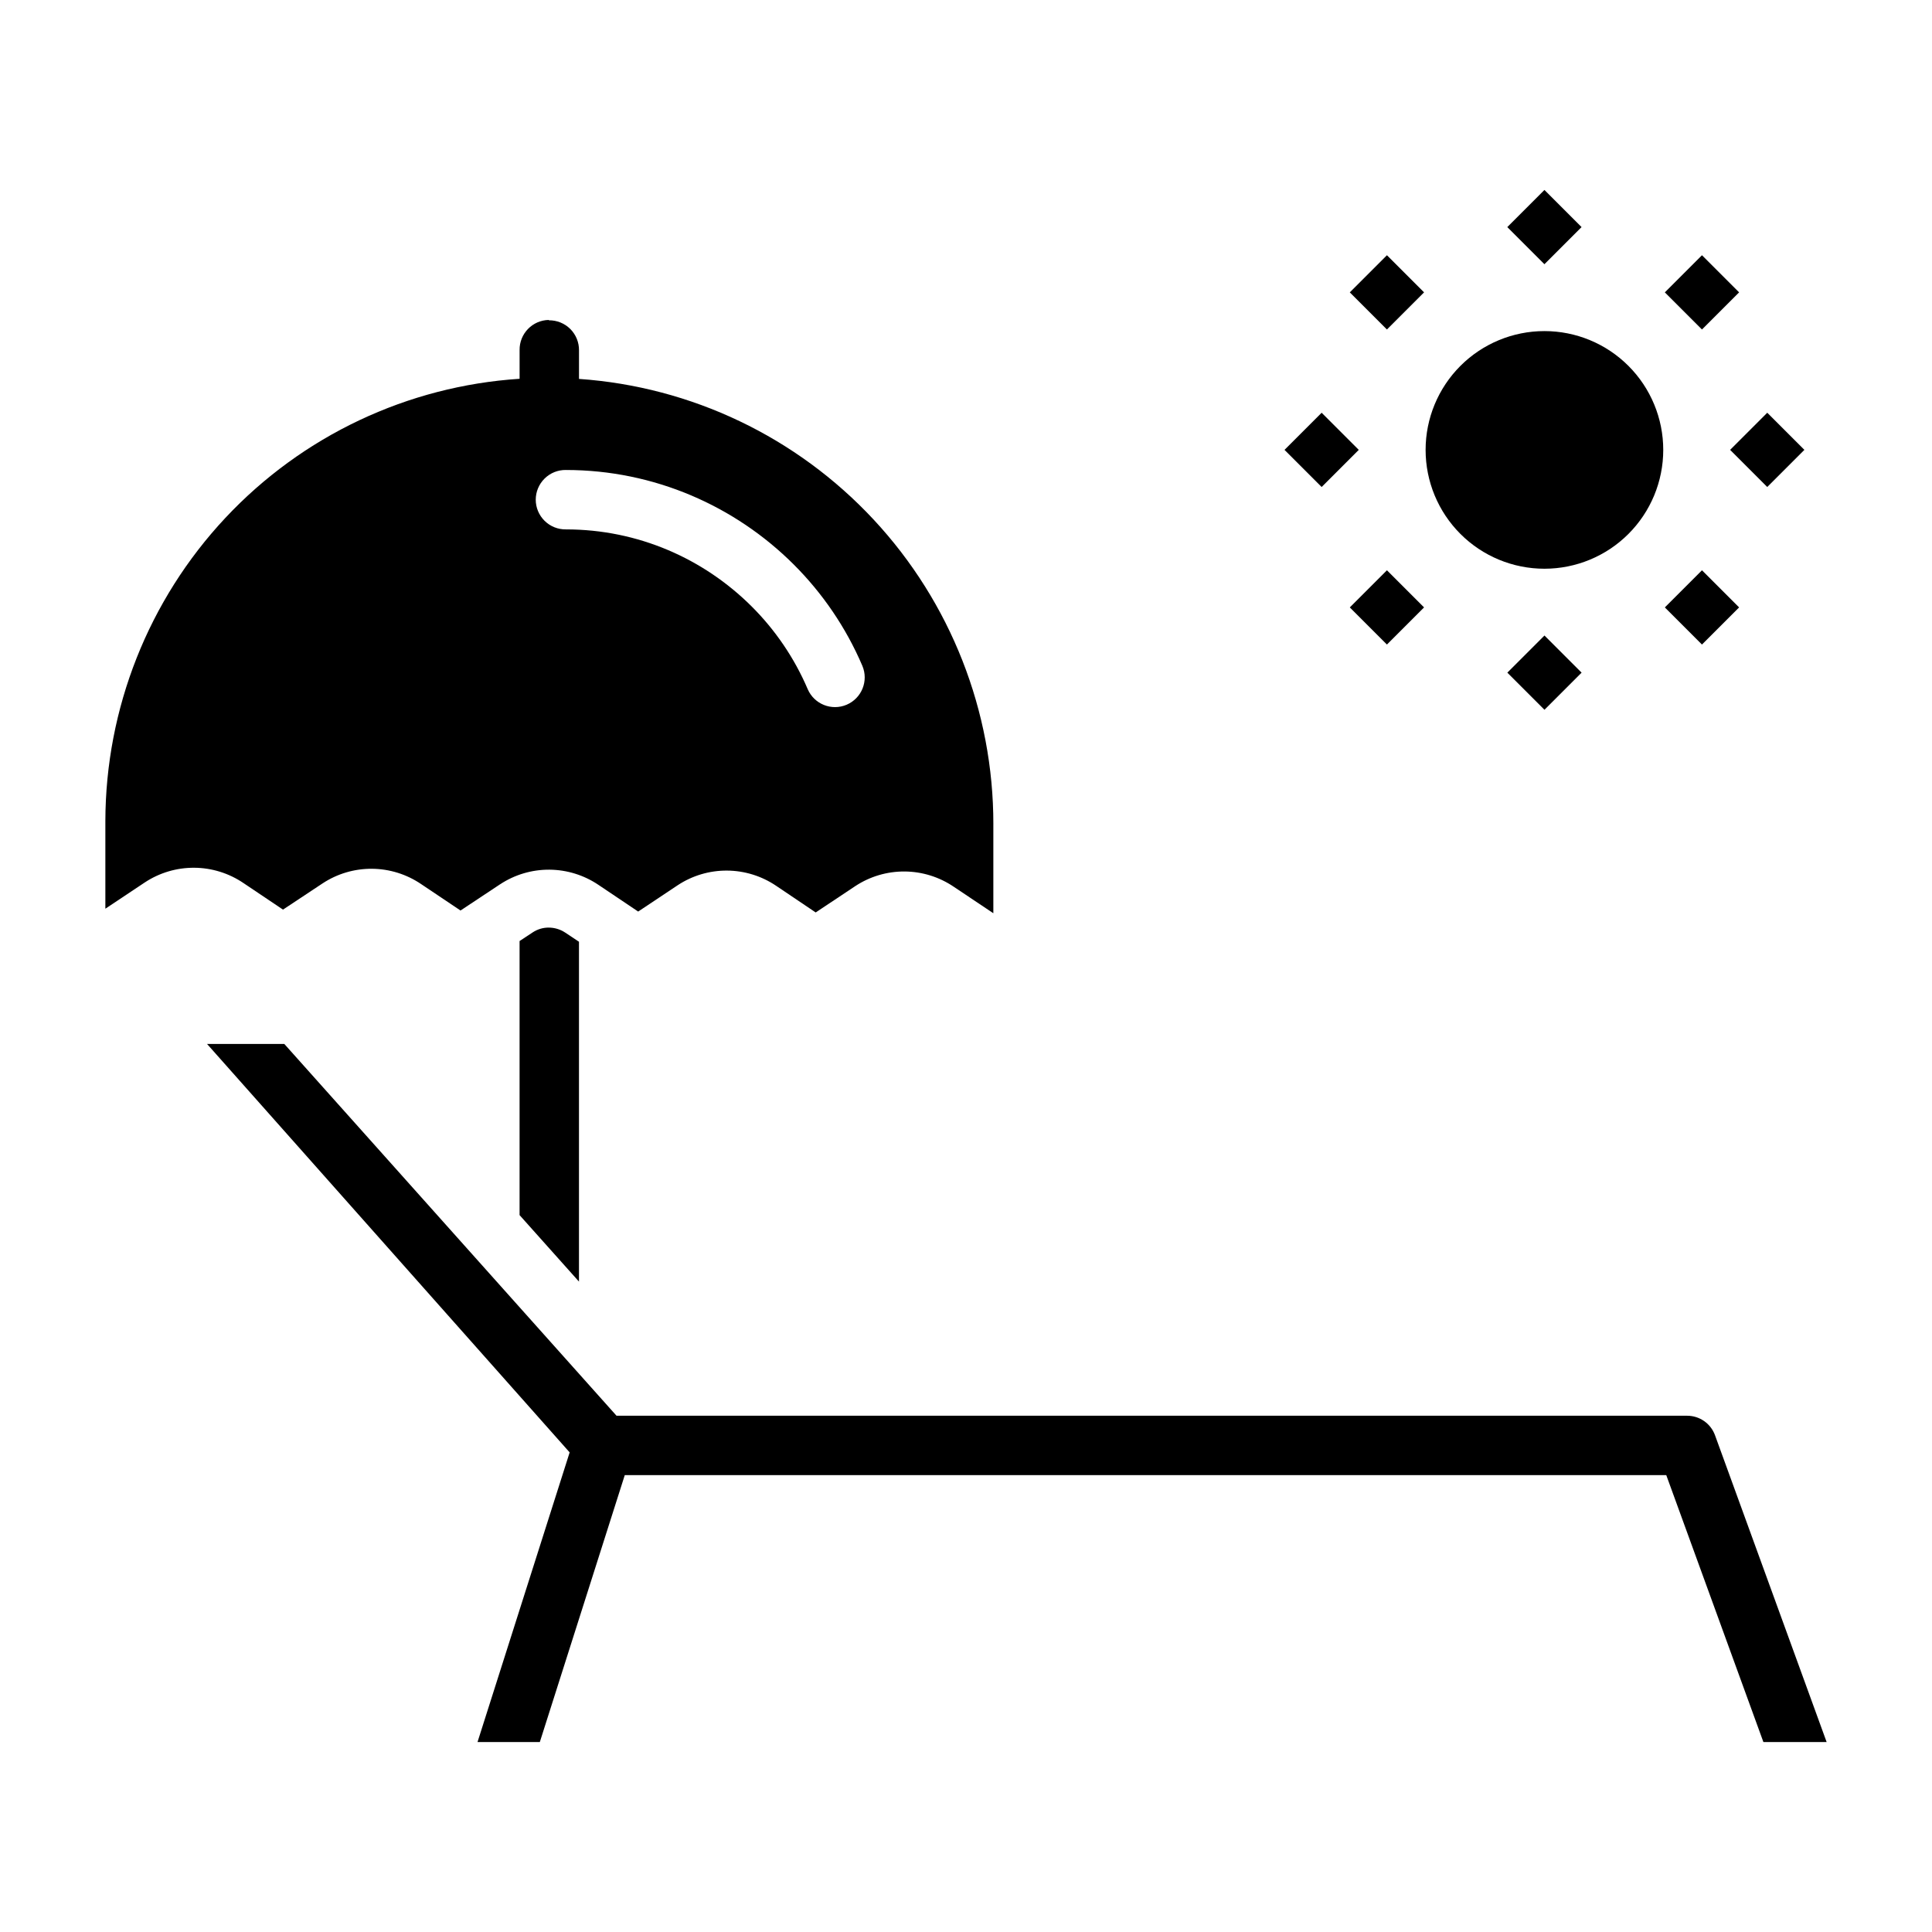
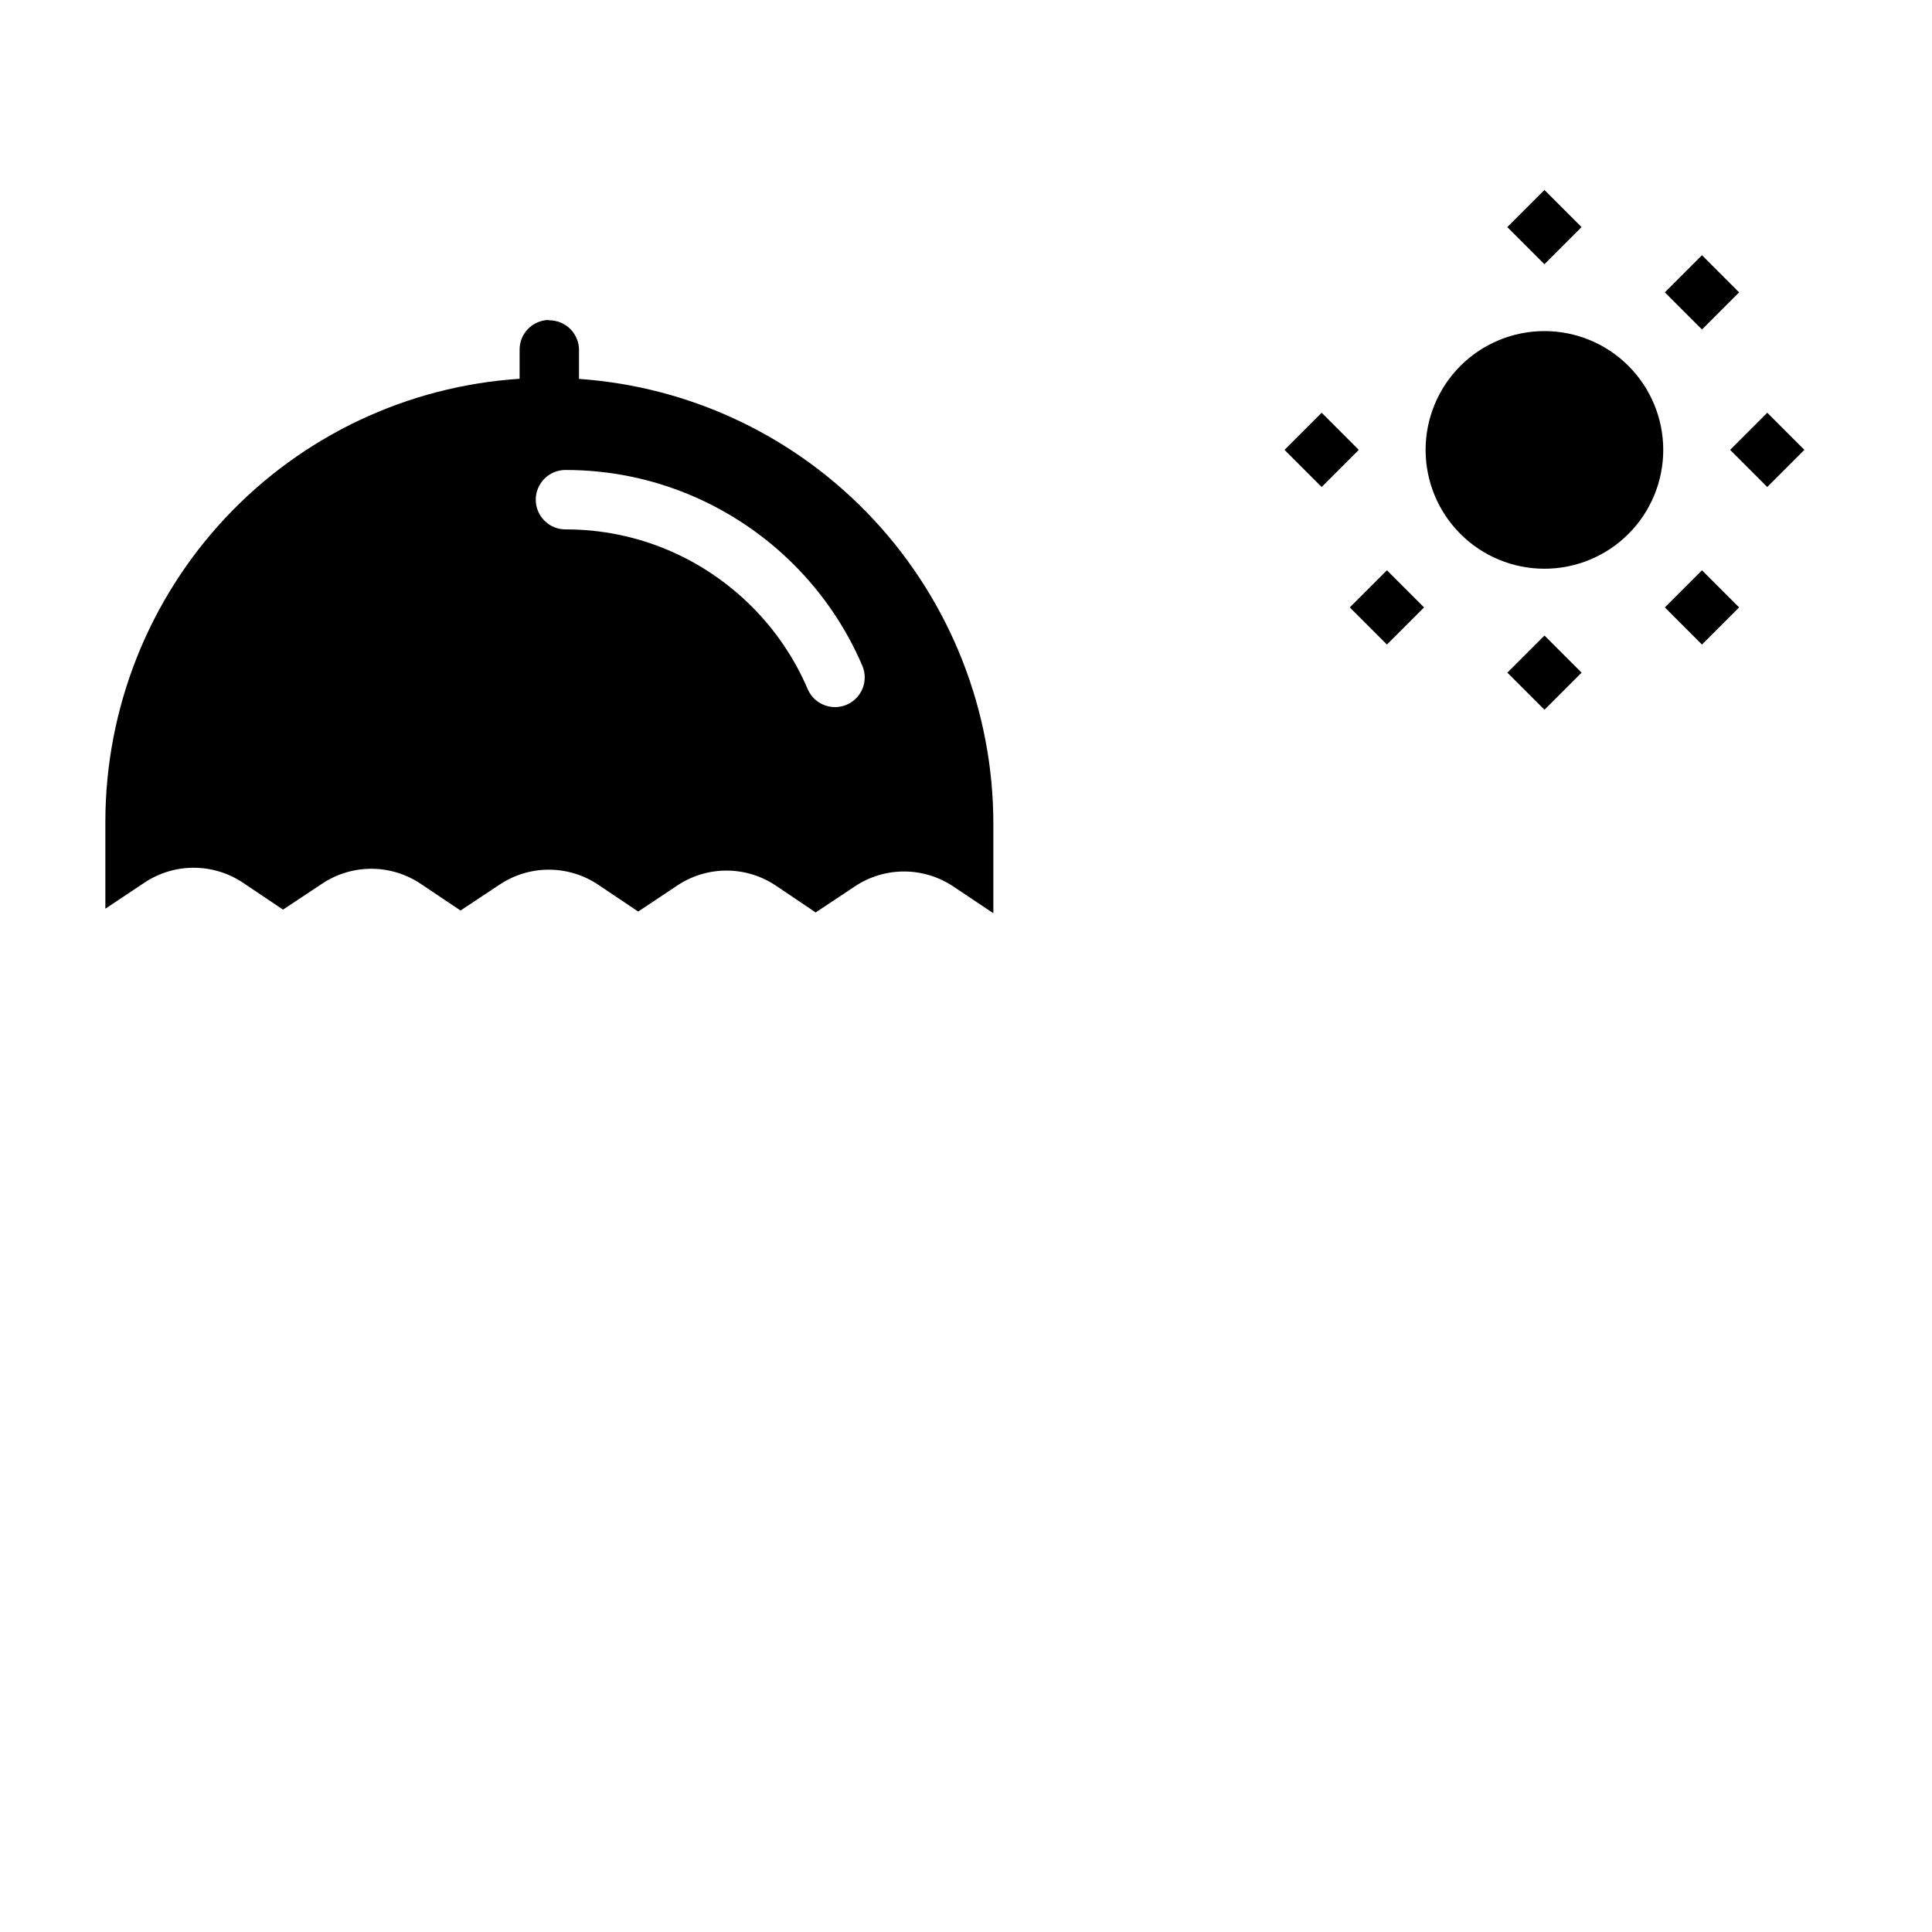
<svg xmlns="http://www.w3.org/2000/svg" fill="#000000" width="800px" height="800px" version="1.1" viewBox="144 144 512 512">
  <g>
-     <path d="m198.87 420.66 96.094 108.24-24.414 76.754h16.512l22.508-70.727h276.01l25.738 70.727h16.758l-29.582-81.305c-1.133-3.102-4.078-5.16-7.379-5.164h-283.73l-88.039-98.527z" fill-rule="evenodd" />
    <path d="m289.45 228.79c-4.348 0.066-7.816 3.644-7.75 7.992v7.598c-29.73 1.938-57.598 15.113-77.977 36.871-20.375 21.758-31.738 50.473-31.801 80.348v23.215l10.484-6.981c3.879-2.555 8.43-3.902 13.074-3.871 4.644 0.031 9.18 1.441 13.035 4.051l10.484 7.043 10.484-6.949h0.004c3.875-2.559 8.426-3.906 13.07-3.875 4.644 0.031 9.18 1.441 13.035 4.051l10.453 7.012 10.484-6.953 0.004 0.004c3.875-2.559 8.426-3.906 13.07-3.875 4.648 0.035 9.184 1.445 13.035 4.055l10.484 7.043 10.484-6.981 0.004-0.004c3.875-2.555 8.426-3.902 13.07-3.871 4.648 0.031 9.184 1.441 13.035 4.051l10.453 7.043 10.484-6.981h0.004c3.879-2.559 8.426-3.906 13.07-3.875 4.648 0.031 9.184 1.441 13.035 4.051l10.484 7.012v-23.586l0.004 0.004c0.023-29.941-11.309-58.789-31.699-80.707-20.391-21.914-48.316-35.254-78.109-37.312v-7.535c0.031-2.129-0.801-4.184-2.305-5.691-1.508-1.504-3.562-2.336-5.691-2.305zm4.519 39.762c23.488 0 44.844 9.598 60.27 24.938 7.715 7.676 13.961 16.812 18.297 26.965 1.688 3.996-0.176 8.602-4.164 10.305-3.988 1.699-8.602-0.145-10.32-4.125-3.527-8.258-8.613-15.711-14.914-21.984-12.617-12.547-29.961-20.355-49.168-20.355-2.109 0.031-4.141-0.785-5.641-2.266-1.504-1.48-2.352-3.5-2.352-5.606 0-2.109 0.848-4.129 2.352-5.609 1.5-1.48 3.531-2.297 5.641-2.266z" fill-rule="evenodd" />
-     <path d="m289.41 389.82c-1.488 0-2.953 0.418-4.273 1.293l-3.445 2.273v72.633l15.742 17.621v-90.066l-3.691-2.457c-1.332-0.867-2.848-1.293-4.336-1.293z" fill-rule="evenodd" />
    <path d="m521.8 263.23c0-8.352 3.32-16.359 9.223-22.266 5.906-5.906 13.914-9.223 22.266-9.223 8.352 0 16.363 3.316 22.266 9.223 5.906 5.906 9.223 13.914 9.223 22.266 0 8.352-3.316 16.359-9.223 22.266-5.902 5.906-13.914 9.223-22.266 9.223-8.352 0-16.359-3.316-22.266-9.223-5.902-5.906-9.223-13.914-9.223-22.266z" />
    <path d="m563.13 204.18-9.84-9.84-9.84 9.84 9.84 9.84z" />
-     <path d="m521.39 221.48-9.84-9.84-9.84 9.84 9.84 9.84z" />
    <path d="m504.09 263.22-9.84-9.84-9.84 9.84 9.84 9.84z" />
    <path d="m521.39 304.97-9.84-9.84-9.84 9.84 9.84 9.84z" />
    <path d="m585.2 221.48 9.84-9.84 9.84 9.84-9.84 9.84z" />
    <path d="m602.5 263.22 9.84-9.84 9.84 9.84-9.84 9.84z" />
    <path d="m585.2 304.97 9.84-9.84 9.84 9.84-9.84 9.84z" />
    <path d="m543.46 322.26 9.84 9.84 9.84-9.84-9.84-9.84z" />
  </g>
</svg>